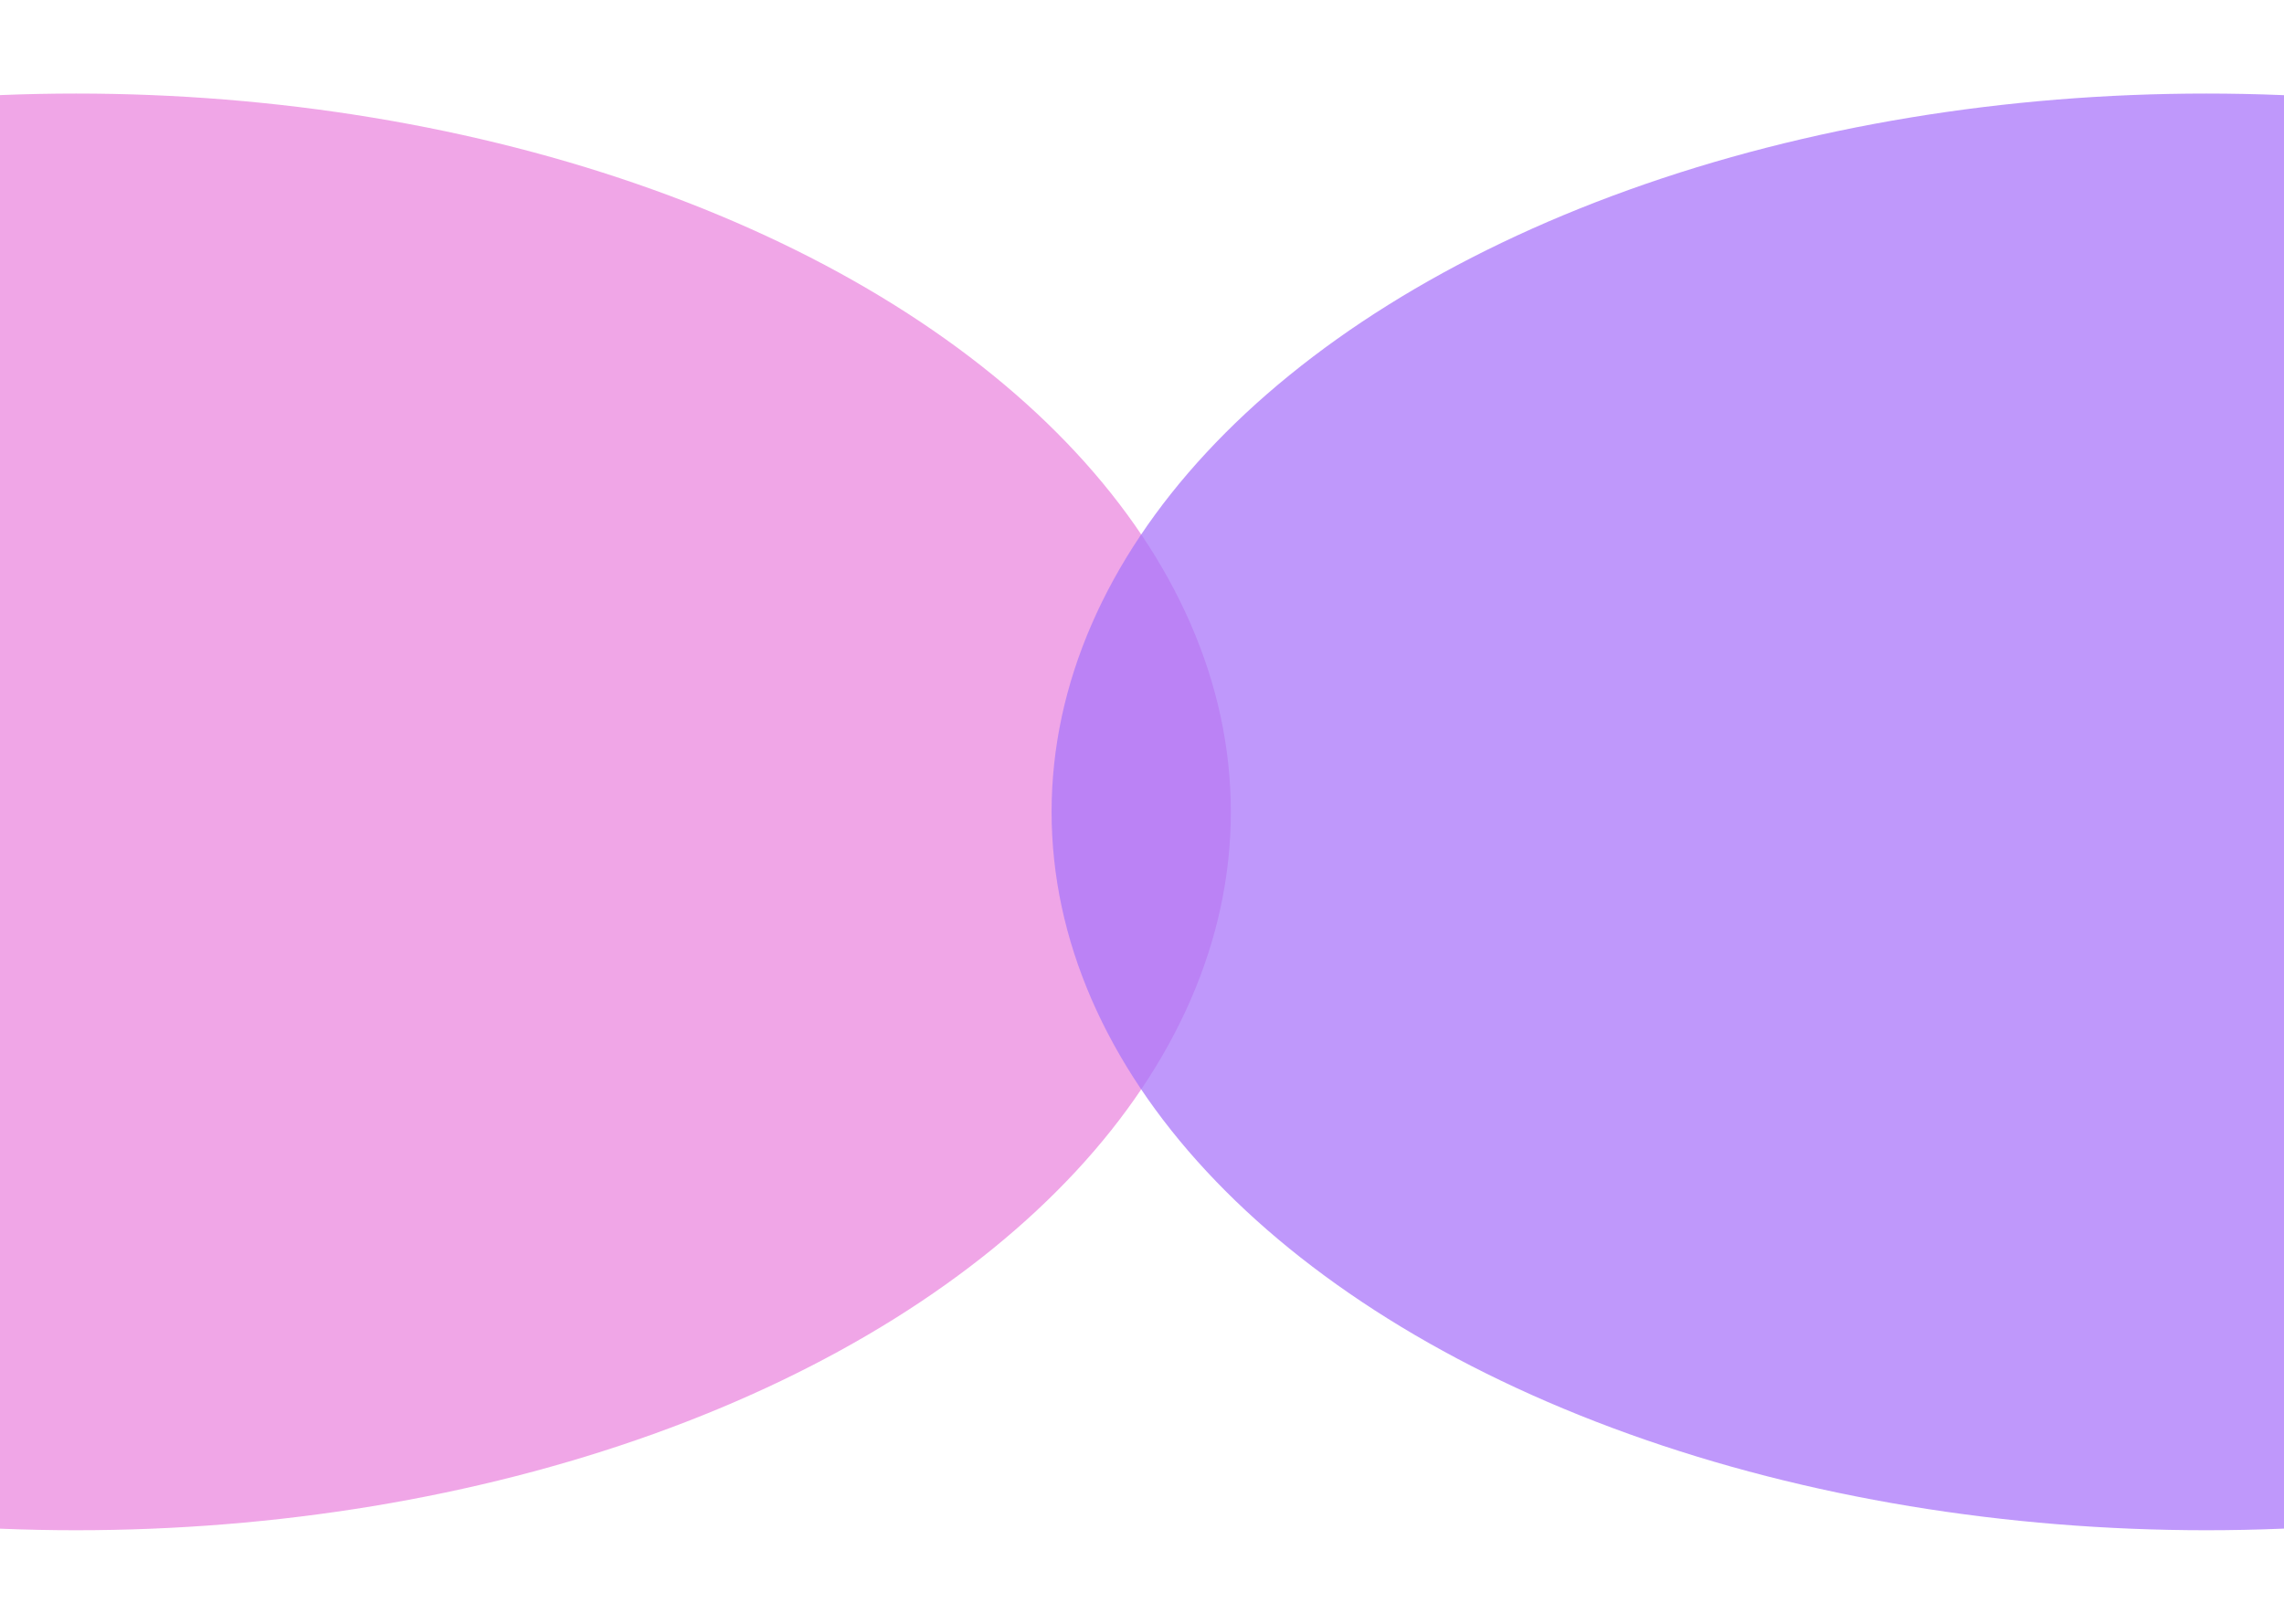
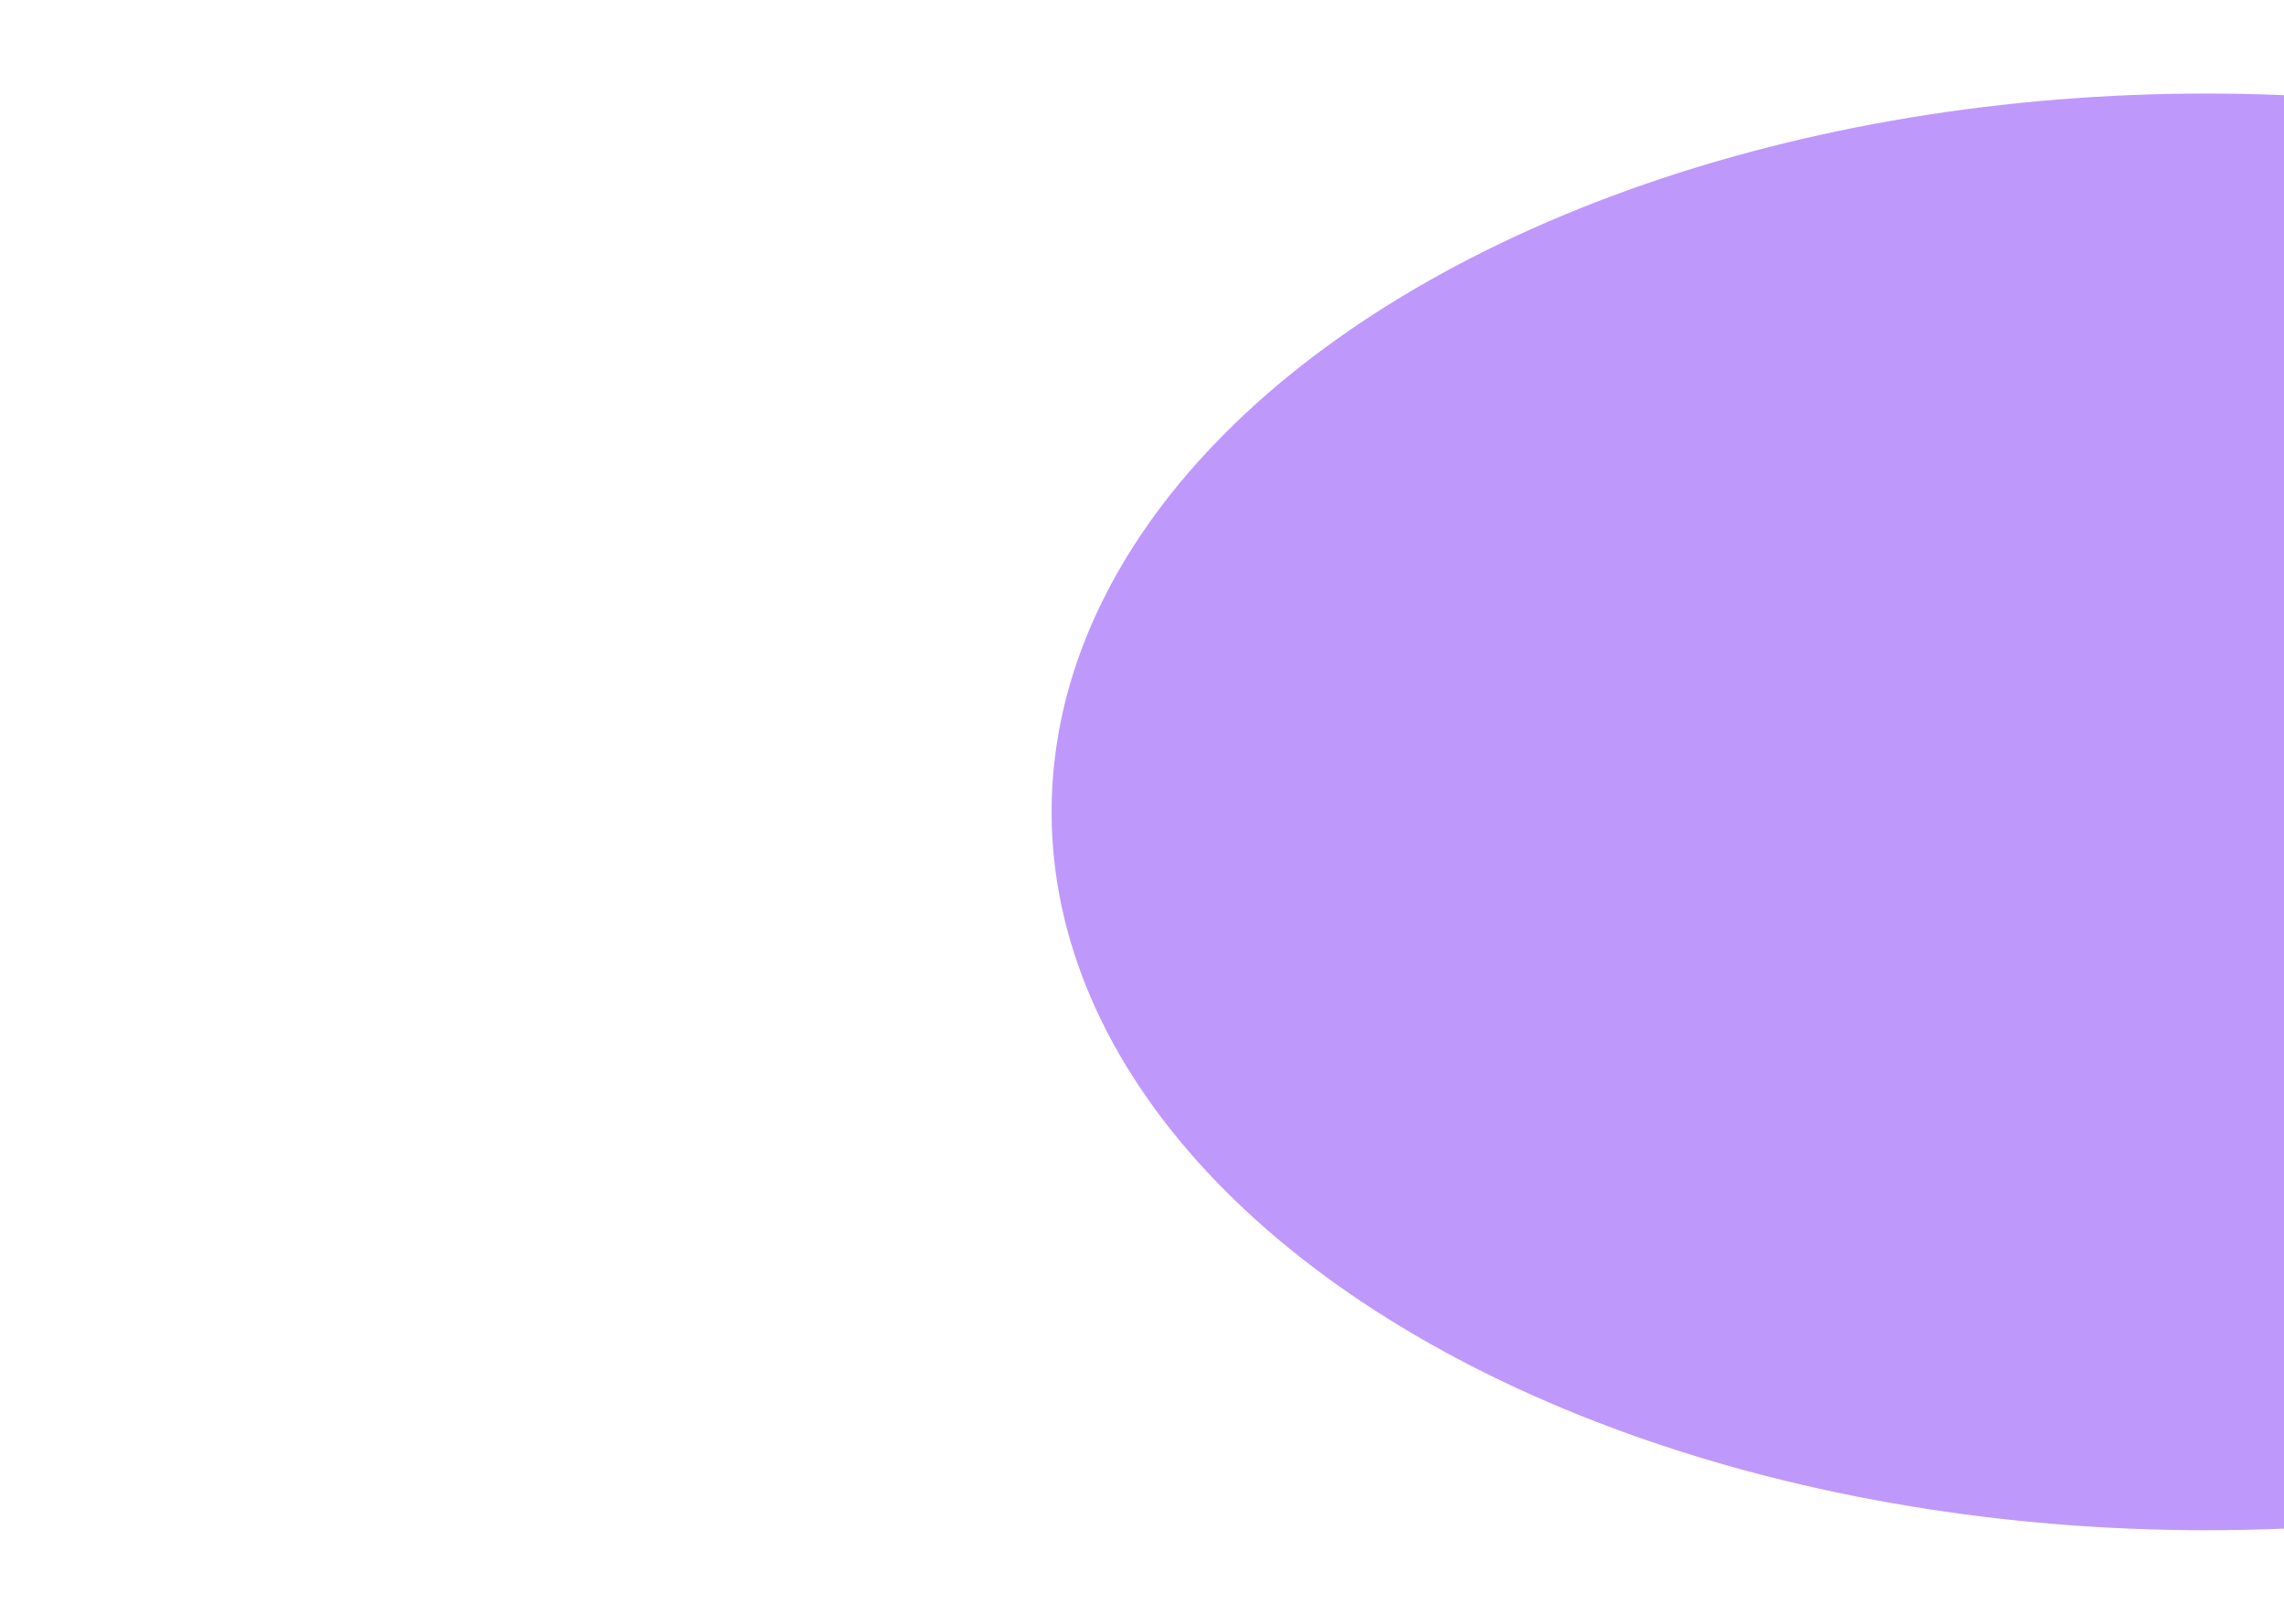
<svg xmlns="http://www.w3.org/2000/svg" width="1440" height="1024" viewBox="0 0 1440 1024" fill="none">
  <g opacity="0.75" filter="url(#filter0_f_1_109)">
-     <ellipse cx="48" cy="512" rx="728" ry="453" fill="#EB88DF" />
-   </g>
+     </g>
  <g opacity="0.75" filter="url(#filter1_f_1_109)">
    <ellipse cx="1391" cy="512" rx="728" ry="453" fill="#AA76FA" />
  </g>
  <defs>
    <filter id="filter0_f_1_109" x="-1180" y="-441" width="2456" height="1906" filterUnits="userSpaceOnUse" color-interpolation-filters="sRGB">
      <feFlood flood-opacity="0" result="BackgroundImageFix" />
      <feBlend mode="normal" in="SourceGraphic" in2="BackgroundImageFix" result="shape" />
      <feGaussianBlur stdDeviation="250" result="effect1_foregroundBlur_1_109" />
    </filter>
    <filter id="filter1_f_1_109" x="163" y="-441" width="2456" height="1906" filterUnits="userSpaceOnUse" color-interpolation-filters="sRGB">
      <feFlood flood-opacity="0" result="BackgroundImageFix" />
      <feBlend mode="normal" in="SourceGraphic" in2="BackgroundImageFix" result="shape" />
      <feGaussianBlur stdDeviation="250" result="effect1_foregroundBlur_1_109" />
    </filter>
  </defs>
</svg>